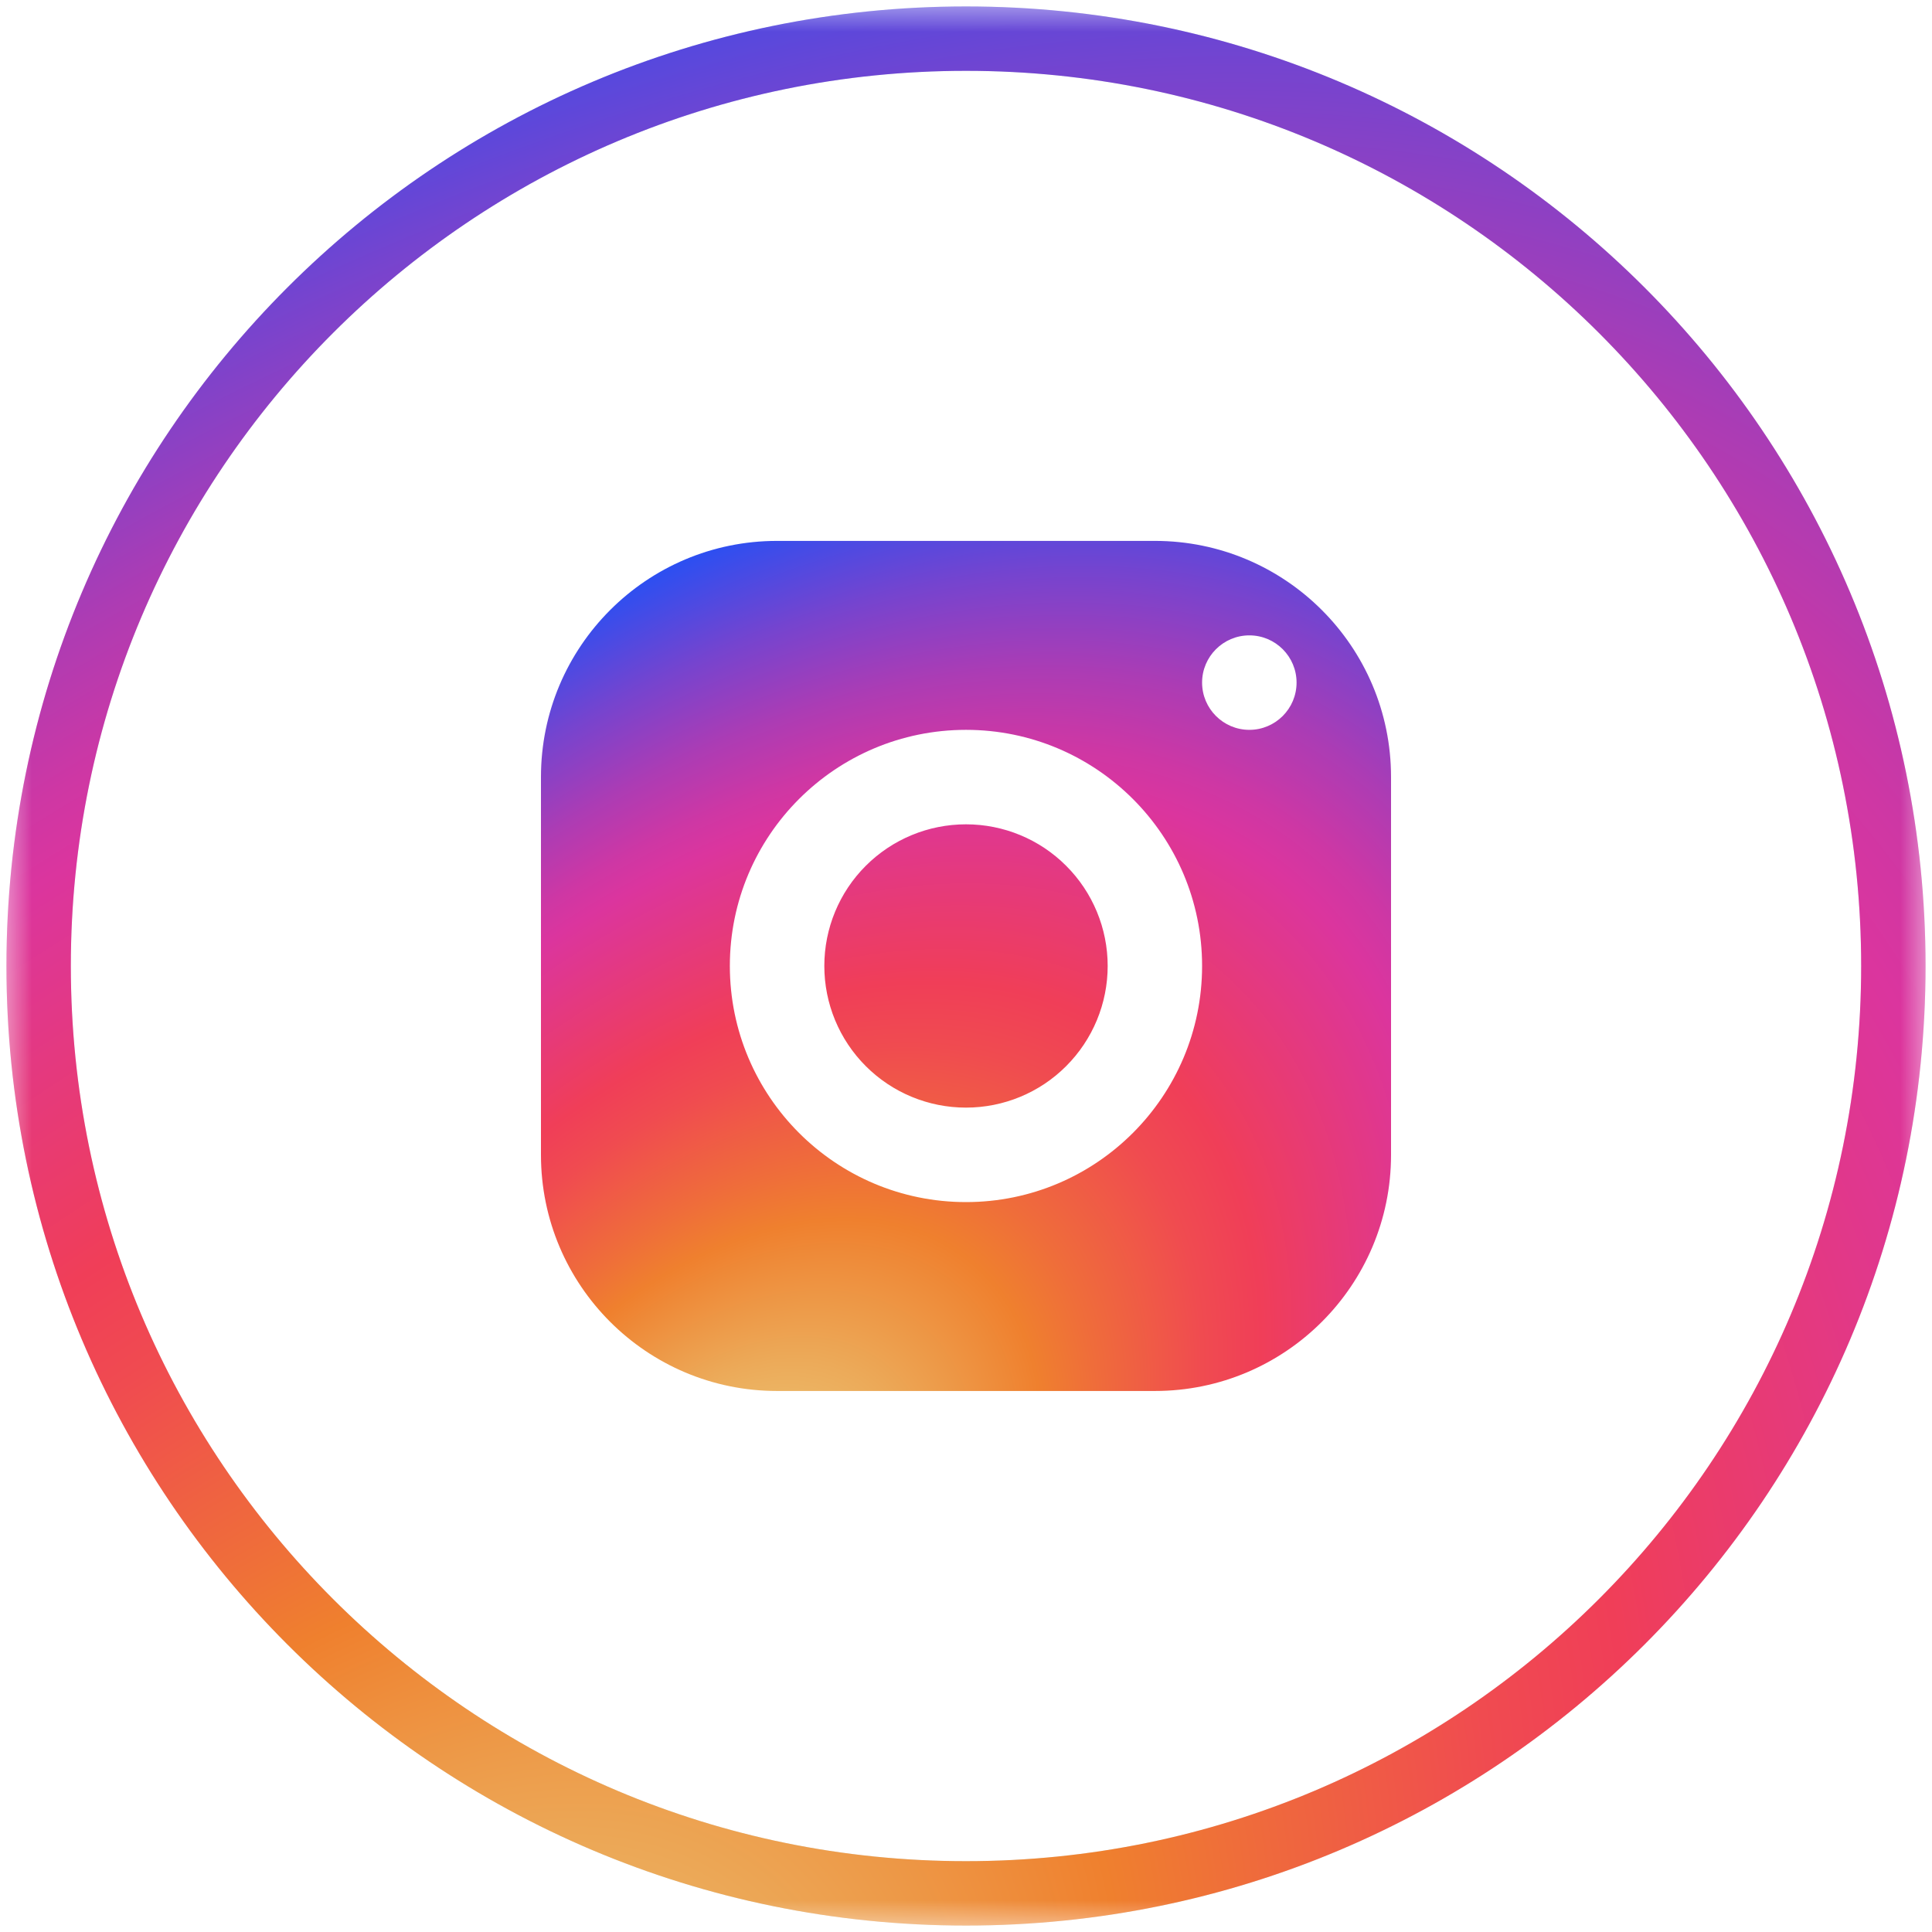
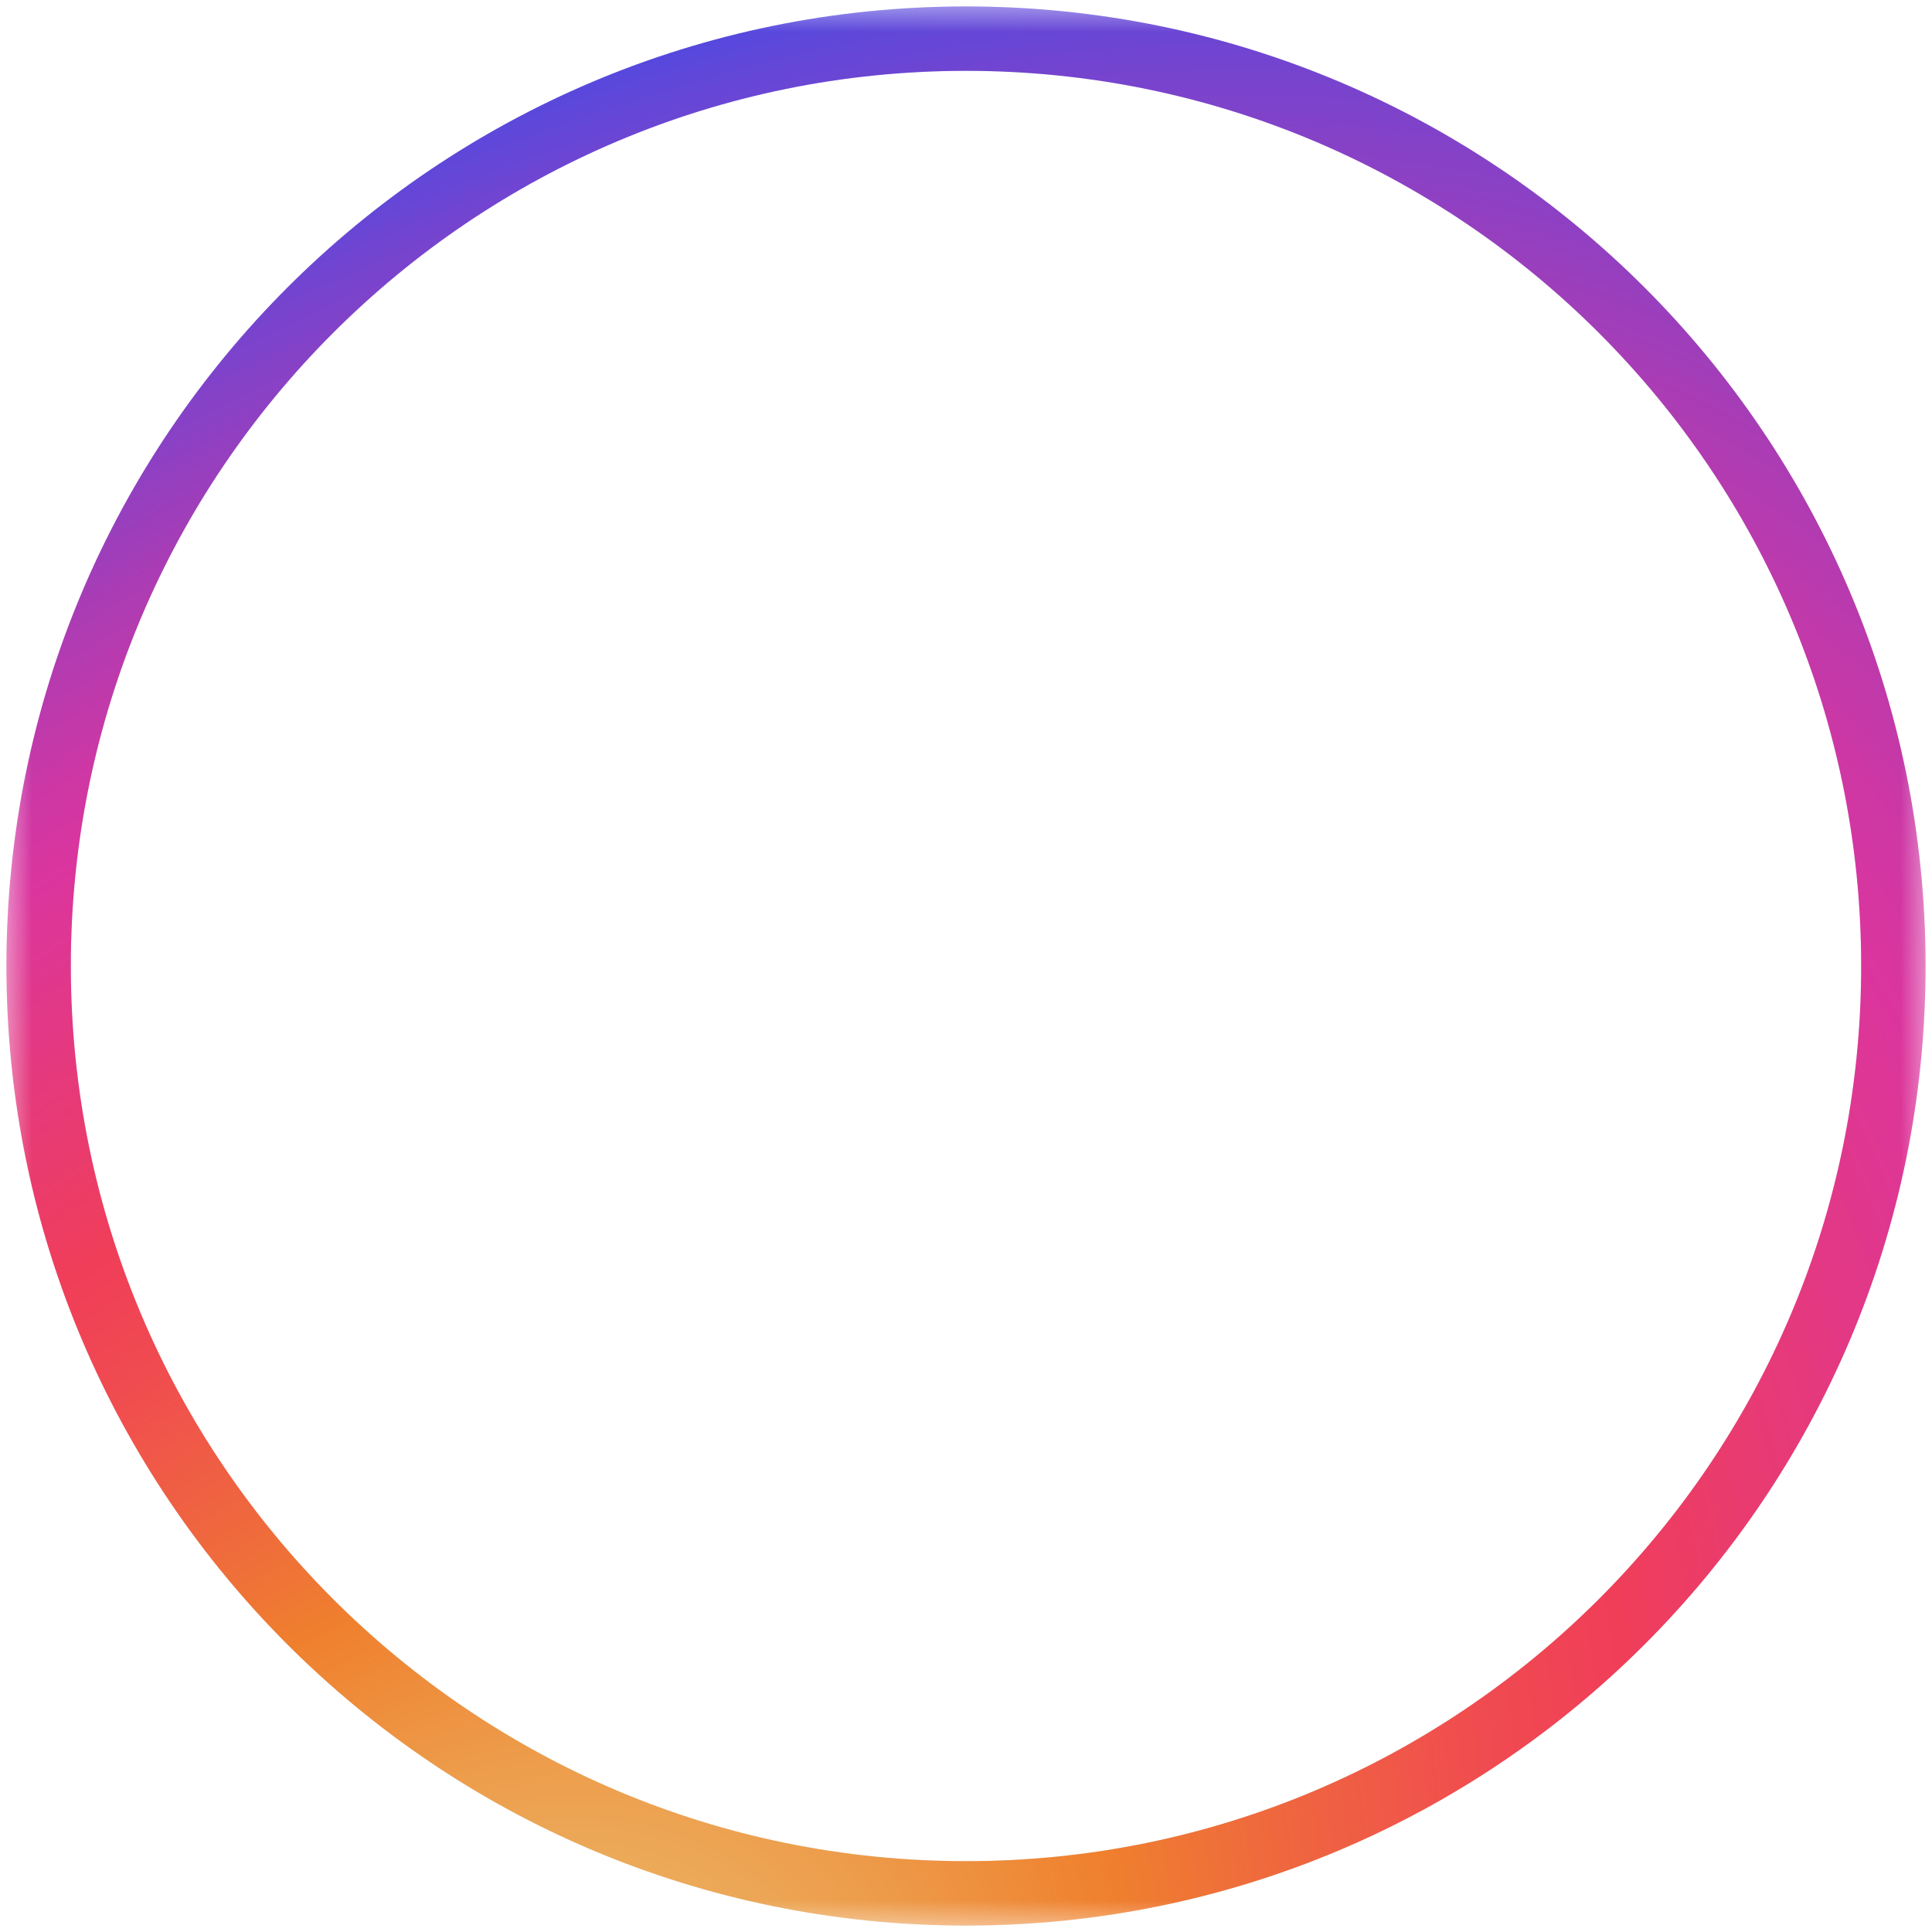
<svg xmlns="http://www.w3.org/2000/svg" width="30" height="30" viewBox="0 0 30 30" fill="none">
  <g clip-path="url(#clip0_339_43)">
    <mask id="mask0_339_43" style="mask-type:luminance" maskUnits="userSpaceOnUse" x="0" y="0" width="30" height="30">
      <path d="M30 0H0V30H30V0Z" fill="white" />
    </mask>
    <g mask="url(#mask0_339_43)">
      <path d="M0.6 15C0.6 7.046 7.046 0.6 15 0.6C22.953 0.6 29.4 7.046 29.4 15C29.4 22.953 22.953 29.4 15 29.4C7.046 29.4 0.6 22.953 0.6 15Z" stroke="#DDEBF0" />
      <path d="M0.6 15C0.6 7.046 7.046 0.6 15 0.6C22.953 0.6 29.4 7.046 29.4 15C29.4 22.953 22.953 29.4 15 29.4C7.046 29.4 0.6 22.953 0.6 15Z" stroke="url(#paint0_radial_339_43)" />
-       <path d="M12.066 8.399C10.042 8.399 8.4 10.041 8.4 12.066V17.933C8.4 19.957 10.042 21.599 12.066 21.599H17.933C19.958 21.599 21.6 19.957 21.6 17.933V12.066C21.6 10.041 19.958 8.399 17.933 8.399H12.066ZM19.4 9.866C19.805 9.866 20.133 10.195 20.133 10.599C20.133 11.004 19.805 11.333 19.4 11.333C18.995 11.333 18.666 11.004 18.666 10.599C18.666 10.195 18.995 9.866 19.4 9.866ZM15 11.333C17.024 11.333 18.666 12.975 18.666 14.999C18.666 17.024 17.024 18.666 15 18.666C12.975 18.666 11.333 17.024 11.333 14.999C11.333 12.975 12.975 11.333 15 11.333ZM15 12.8C14.416 12.8 13.857 13.031 13.444 13.444C13.031 13.856 12.8 14.416 12.8 14.999C12.8 15.583 13.031 16.142 13.444 16.555C13.857 16.968 14.416 17.199 15 17.199C15.583 17.199 16.143 16.968 16.555 16.555C16.968 16.142 17.2 15.583 17.2 14.999C17.2 14.416 16.968 13.856 16.555 13.444C16.143 13.031 15.583 12.8 15 12.8Z" fill="url(#paint1_radial_339_43)" />
    </g>
  </g>
  <defs>
    <radialGradient id="paint0_radial_339_43" cx="0" cy="0" r="1" gradientUnits="userSpaceOnUse" gradientTransform="translate(6.201 36.062) rotate(-49.945) scale(45.421 30.004)">
      <stop offset="0.073" stop-color="#EACC7B" />
      <stop offset="0.184" stop-color="#ECAA59" />
      <stop offset="0.307" stop-color="#EF802E" />
      <stop offset="0.358" stop-color="#EF6D3A" />
      <stop offset="0.46" stop-color="#F04B50" />
      <stop offset="0.516" stop-color="#F03E58" />
      <stop offset="0.689" stop-color="#DB359E" />
      <stop offset="0.724" stop-color="#CE37A4" />
      <stop offset="0.789" stop-color="#AC3CB4" />
      <stop offset="0.877" stop-color="#7544CF" />
      <stop offset="0.98" stop-color="#2B4FF2" />
    </radialGradient>
    <radialGradient id="paint1_radial_339_43" cx="0" cy="0" r="1" gradientUnits="userSpaceOnUse" gradientTransform="translate(11.128 24.267) rotate(-49.945) scale(19.985 13.202)">
      <stop offset="0.073" stop-color="#EACC7B" />
      <stop offset="0.184" stop-color="#ECAA59" />
      <stop offset="0.307" stop-color="#EF802E" />
      <stop offset="0.358" stop-color="#EF6D3A" />
      <stop offset="0.46" stop-color="#F04B50" />
      <stop offset="0.516" stop-color="#F03E58" />
      <stop offset="0.689" stop-color="#DB359E" />
      <stop offset="0.724" stop-color="#CE37A4" />
      <stop offset="0.789" stop-color="#AC3CB4" />
      <stop offset="0.877" stop-color="#7544CF" />
      <stop offset="0.98" stop-color="#2B4FF2" />
    </radialGradient>
    <clipPath id="clip0_339_43">
      <rect width="30" height="30" fill="white" />
    </clipPath>
  </defs>
</svg>